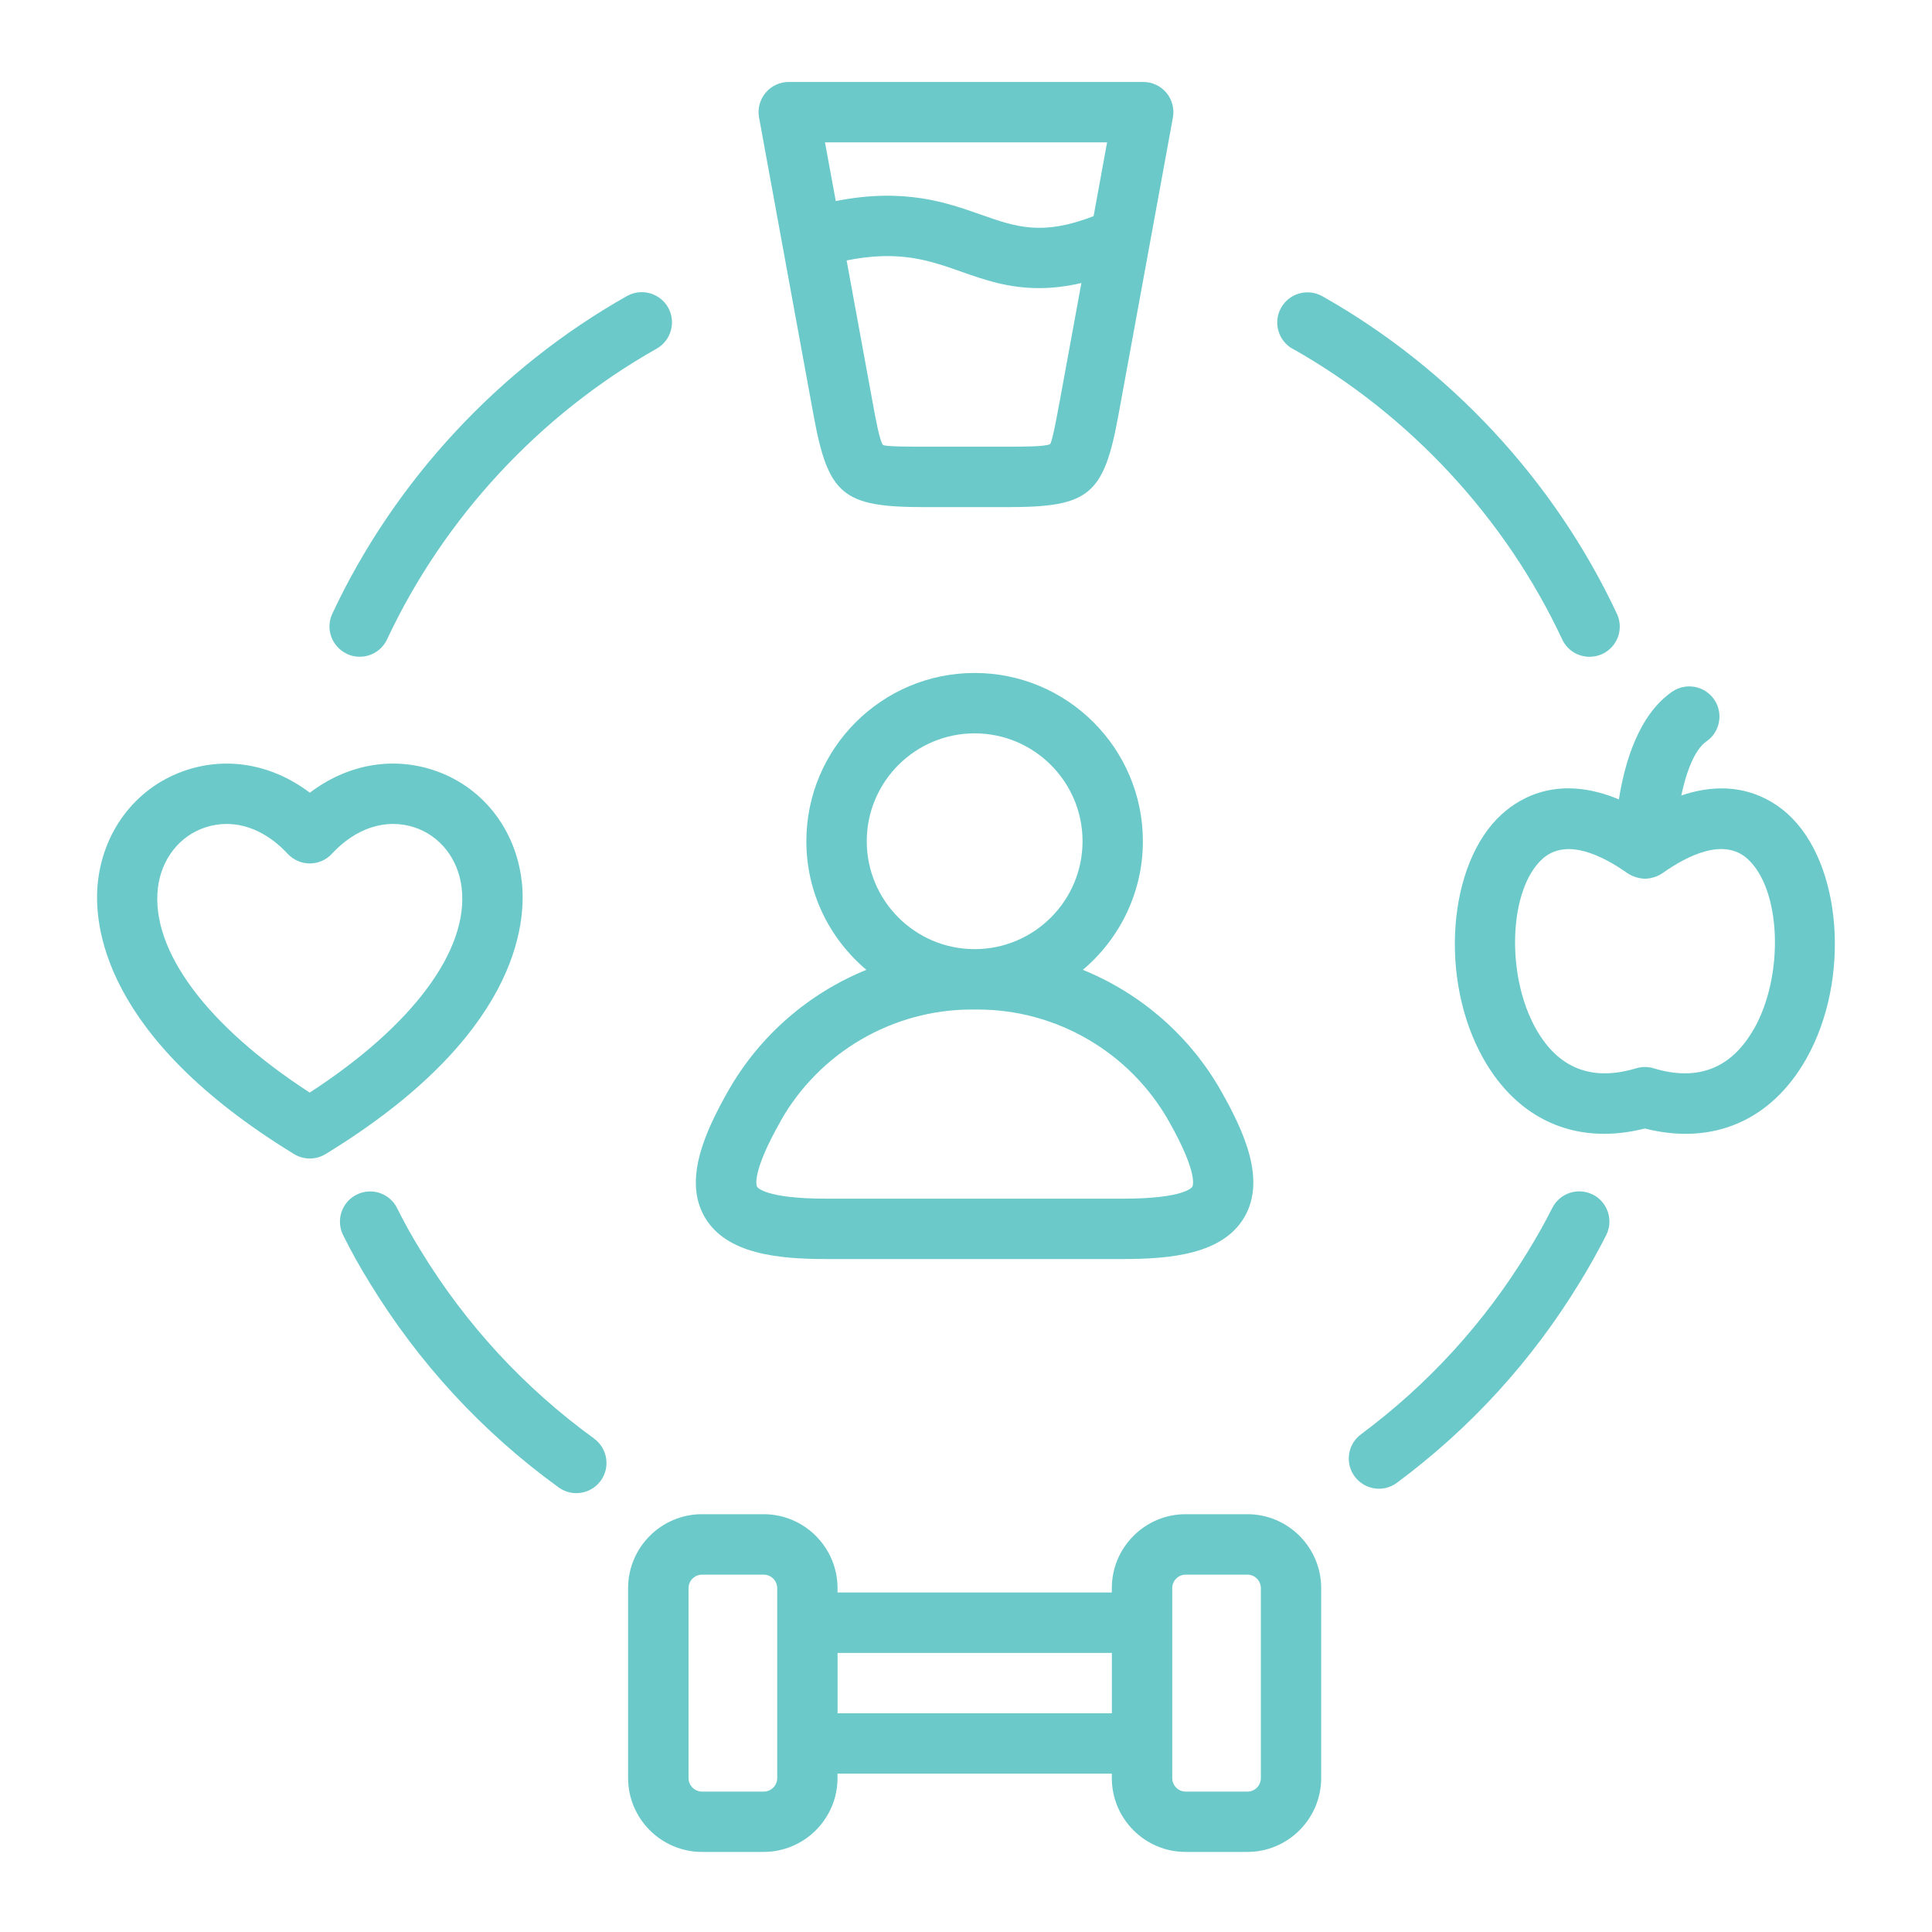
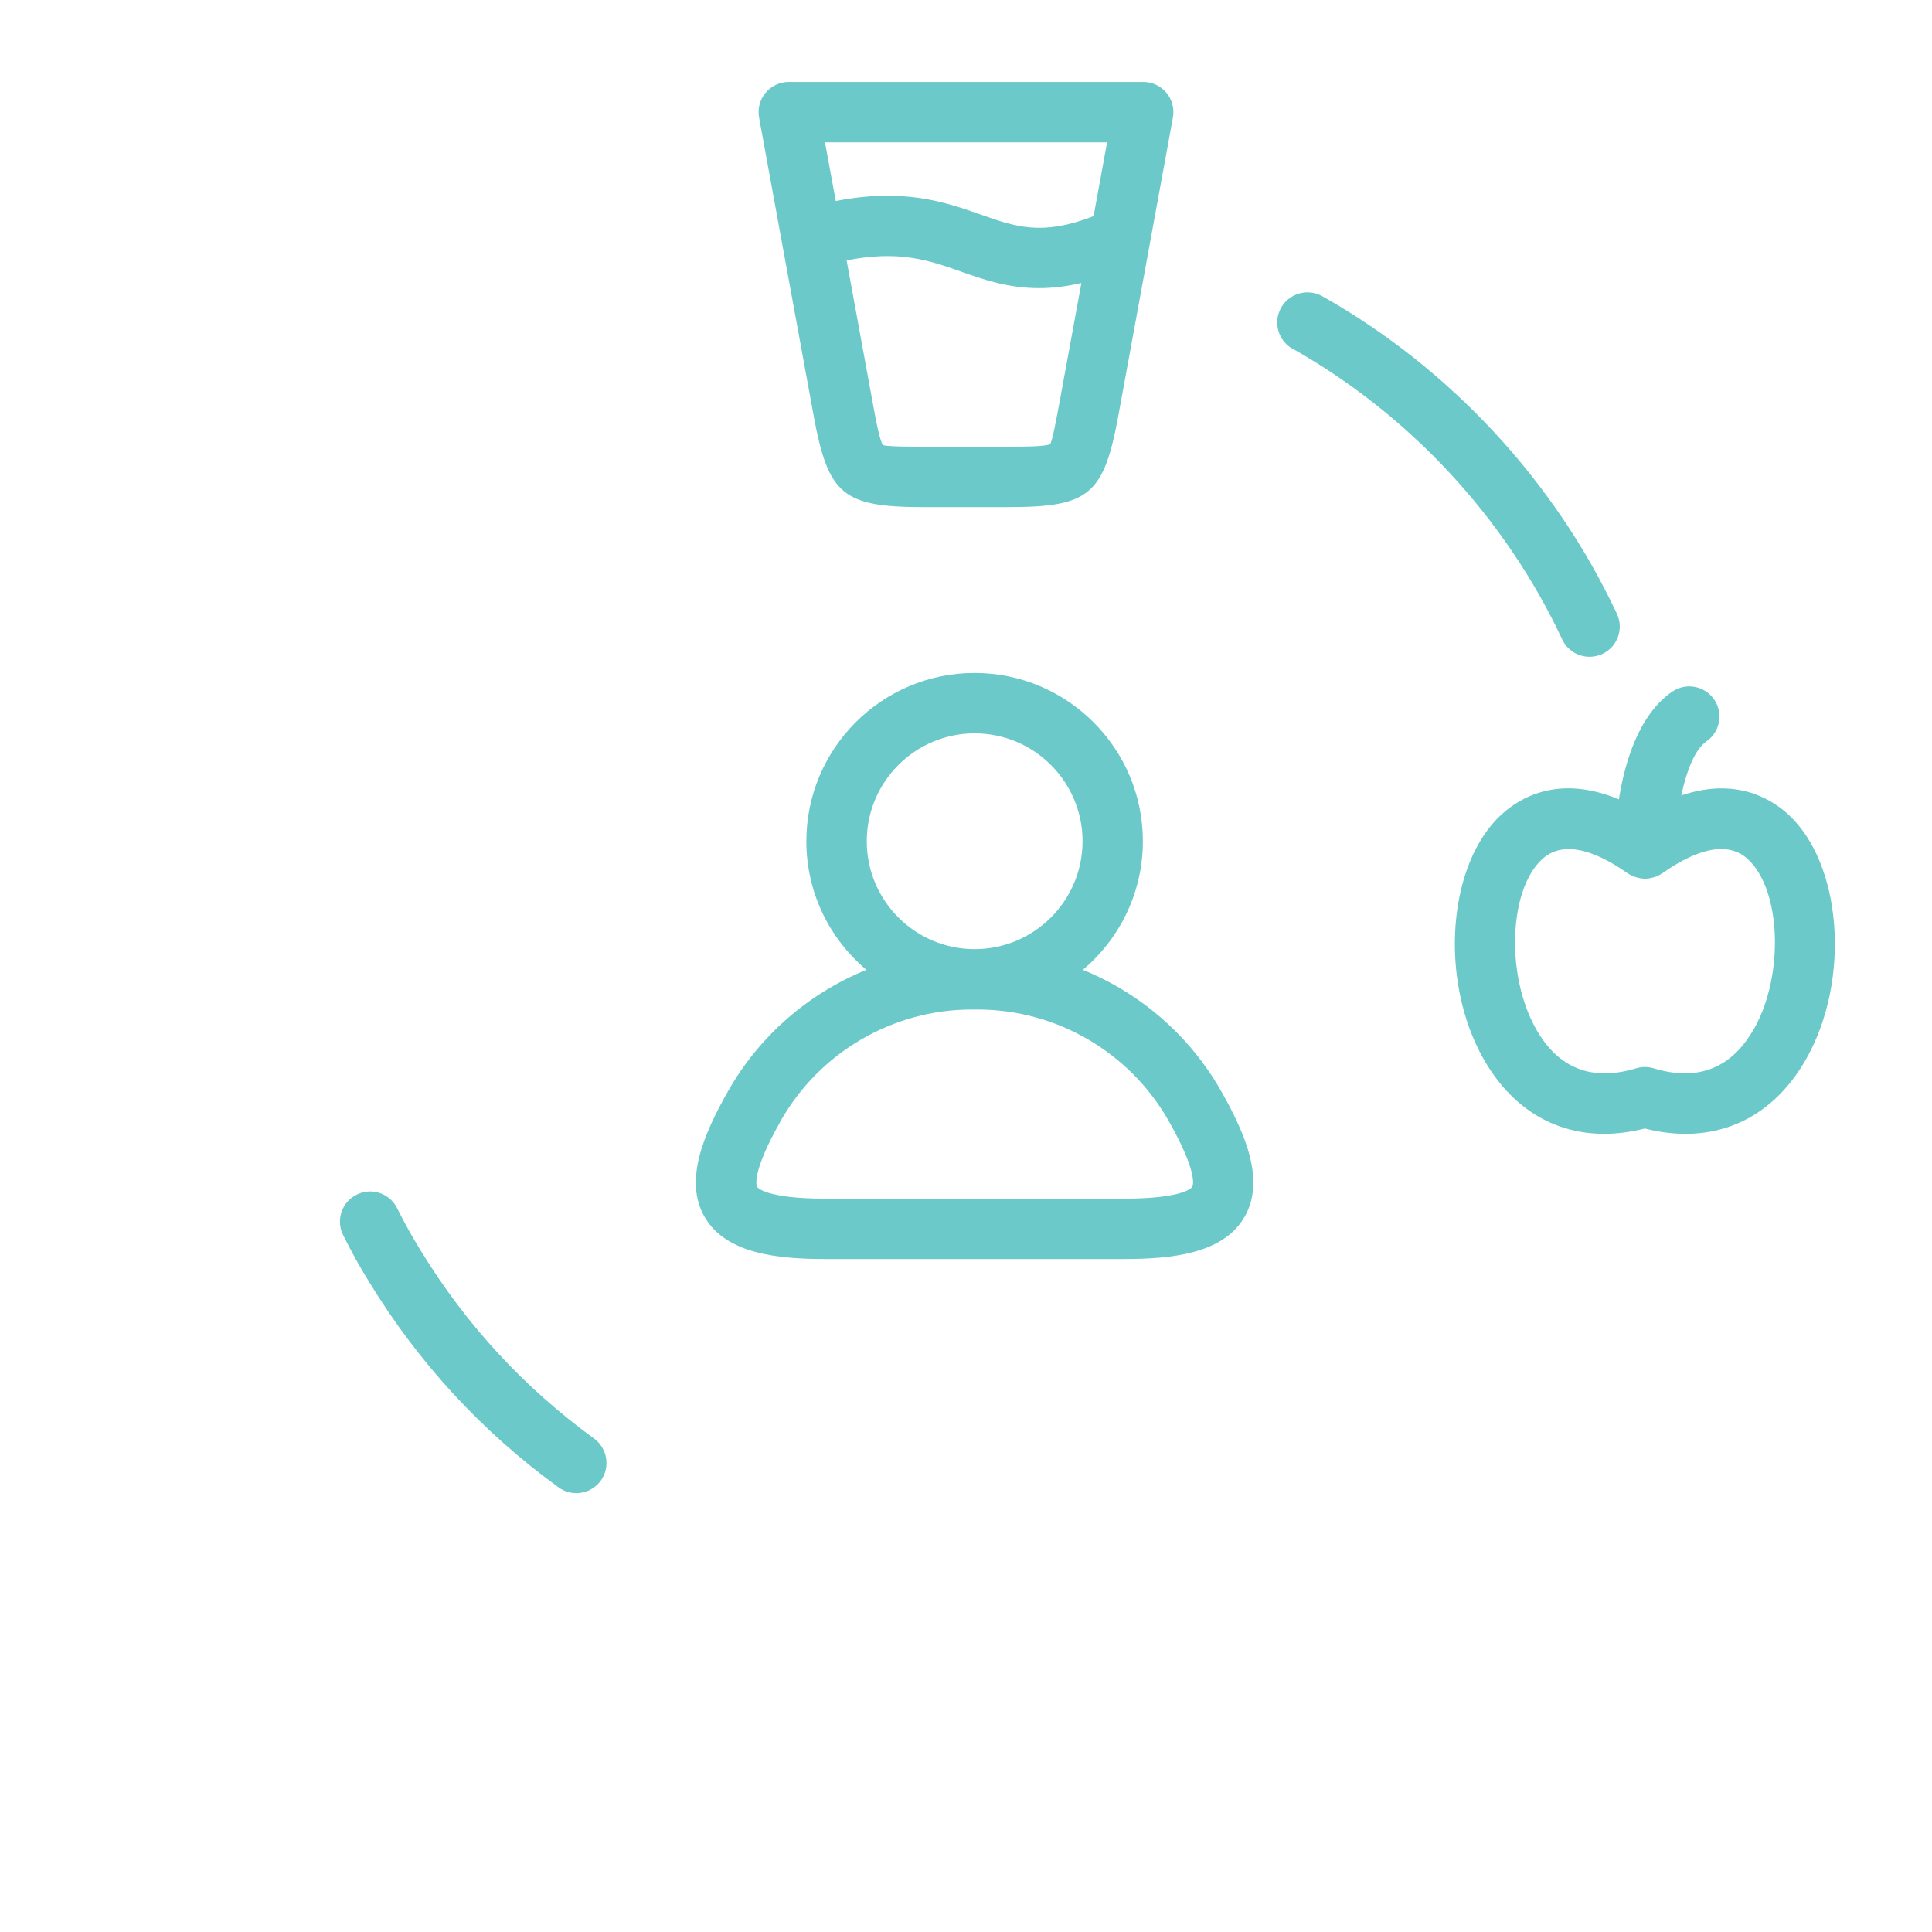
<svg xmlns="http://www.w3.org/2000/svg" width="150" height="150" viewBox="0 0 150 150" fill="none">
  <g id="Qualify - Lifestyle">
    <g id="Group">
      <path id="Vector" d="M64.137 97.751H87.204C90.921 97.751 94.945 97.366 96.615 94.496C98.286 91.63 96.638 87.941 94.807 84.709C92.358 80.388 88.536 77.115 84.073 75.297C86.915 72.899 88.733 69.314 88.733 65.314C88.733 58.108 82.873 52.249 75.669 52.249C68.463 52.249 62.605 58.109 62.605 65.314C62.605 69.314 64.417 72.899 67.265 75.297C62.801 77.115 58.979 80.392 56.53 84.709C54.699 87.945 53.046 91.635 54.717 94.501C56.388 97.366 60.416 97.751 64.133 97.751H64.137ZM75.672 56.937C80.291 56.937 84.049 60.695 84.049 65.314C84.049 69.932 80.291 73.691 75.672 73.691C71.053 73.691 67.295 69.932 67.295 65.314C67.295 60.695 71.053 56.937 75.672 56.937ZM60.611 87.026C63.633 81.693 69.318 78.379 75.443 78.379H75.905C82.03 78.379 87.71 81.693 90.736 87.026C93.085 91.168 92.595 92.102 92.572 92.139C92.549 92.175 91.977 93.064 87.212 93.064H64.144C59.37 93.064 58.798 92.175 58.779 92.139C58.757 92.102 58.267 91.168 60.62 87.021L60.611 87.026Z" fill="#6BC9C9" />
      <path id="Vector_2" d="M46.12 111.685C40.705 107.753 36.187 102.86 32.685 97.128C32.003 96.025 31.38 94.908 30.835 93.805C30.259 92.647 28.858 92.171 27.695 92.748C26.537 93.32 26.061 94.73 26.638 95.888C27.247 97.124 27.942 98.369 28.693 99.582C32.511 105.835 37.446 111.186 43.368 115.48C43.785 115.782 44.266 115.928 44.742 115.928C45.465 115.928 46.184 115.594 46.642 114.962C47.401 113.914 47.168 112.449 46.12 111.689L46.12 111.685Z" fill="#6BC9C9" />
-       <path id="Vector_3" d="M123.668 92.751C122.51 92.165 121.105 92.628 120.519 93.786C119.942 94.93 119.31 96.052 118.642 97.137C115.259 102.69 110.892 107.473 105.665 111.36C104.626 112.134 104.41 113.598 105.179 114.638C105.642 115.256 106.347 115.585 107.061 115.585C107.546 115.585 108.036 115.434 108.457 115.123C114.175 110.879 118.944 105.647 122.634 99.591C123.367 98.405 124.063 97.165 124.704 95.897C125.285 94.743 124.823 93.333 123.669 92.747L123.668 92.751Z" fill="#6BC9C9" />
      <path id="Vector_4" d="M63.159 32.208C64.299 38.433 65.425 39.372 71.751 39.372H78.247C84.578 39.372 85.699 38.433 86.839 32.208L91.064 9.128C91.188 8.441 91.005 7.741 90.561 7.205C90.117 6.67 89.457 6.363 88.762 6.363H61.237C60.541 6.363 59.882 6.674 59.438 7.205C58.994 7.741 58.806 8.446 58.934 9.128L63.159 32.208ZM82.234 31.361C82.028 32.492 81.712 34.204 81.533 34.483C81.144 34.68 79.405 34.68 78.251 34.68H71.755C70.606 34.68 68.862 34.68 68.555 34.551C68.29 34.204 67.979 32.492 67.773 31.361L65.731 20.219C69.796 19.404 72.14 20.214 74.593 21.079C76.356 21.702 78.251 22.37 80.663 22.37C81.661 22.37 82.751 22.256 83.959 21.972L82.238 31.361L82.234 31.361ZM85.955 11.045L84.907 16.781C80.911 18.333 78.878 17.623 76.15 16.662C73.458 15.714 70.19 14.565 64.889 15.609L64.051 11.05H85.955L85.955 11.045Z" fill="#6BC9C9" />
-       <path id="Vector_5" d="M40.503 68.394C40.027 64.311 37.39 61.01 33.623 59.783C30.363 58.717 26.916 59.381 24.055 61.546C21.199 59.385 17.752 58.721 14.497 59.783C10.725 61.015 8.088 64.315 7.608 68.399C7.214 71.736 7.915 80.483 22.833 89.603C23.208 89.831 23.634 89.946 24.055 89.946C24.476 89.946 24.902 89.831 25.277 89.603C40.195 80.484 40.896 71.736 40.507 68.399L40.503 68.394ZM24.051 84.832C16.077 79.664 11.691 73.786 12.259 68.942C12.525 66.699 13.935 64.896 15.944 64.237C16.489 64.058 17.038 63.971 17.592 63.971C19.263 63.971 20.925 64.772 22.335 66.287C22.779 66.764 23.401 67.038 24.051 67.038C24.701 67.038 25.328 66.768 25.768 66.287C27.64 64.269 29.975 63.523 32.163 64.232C34.172 64.887 35.582 66.69 35.843 68.933C36.411 73.776 32.021 79.654 24.047 84.826L24.051 84.832Z" fill="#6BC9C9" />
      <path id="Vector_6" d="M138.809 63.204C137.381 61.913 134.644 60.366 130.533 61.762C130.931 59.899 131.581 58.187 132.483 57.564C133.55 56.832 133.82 55.371 133.083 54.305C132.35 53.238 130.89 52.973 129.824 53.705C127.237 55.486 126.148 59.171 125.69 62.064C121.131 60.16 118.132 61.831 116.612 63.204C112.392 67.017 111.705 76.071 115.175 82.201C117.331 86.014 120.636 88.028 124.546 88.028C125.562 88.028 126.619 87.891 127.704 87.617C132.987 88.958 137.528 87.003 140.242 82.197C143.707 76.067 143.021 67.013 138.805 63.204L138.809 63.204ZM136.168 79.889C134.433 82.951 131.819 83.981 128.391 82.942C128.171 82.874 127.937 82.841 127.709 82.841C127.48 82.841 127.251 82.874 127.027 82.942C123.602 83.981 120.989 82.956 119.258 79.894C116.892 75.71 117.143 69.04 119.757 66.683C121.584 65.035 124.353 66.381 126.354 67.795C126.358 67.8 126.363 67.8 126.367 67.8C126.541 67.919 126.734 68.01 126.935 68.079C126.985 68.097 127.036 68.111 127.086 68.125C127.278 68.18 127.48 68.216 127.69 68.221H127.709H127.727C127.942 68.221 128.143 68.184 128.34 68.129C128.386 68.116 128.432 68.102 128.482 68.088C128.684 68.02 128.871 67.928 129.045 67.809C129.054 67.804 129.064 67.8 129.073 67.795C131.078 66.376 133.852 65.03 135.678 66.683C138.292 69.045 138.544 75.705 136.177 79.89L136.168 79.889Z" fill="#6BC9C9" />
-       <path id="Vector_7" d="M96.844 117.562H92.052C88.893 117.562 86.321 120.14 86.321 123.303V123.642H65.025V123.303C65.025 120.135 62.448 117.562 59.285 117.562H54.506C51.338 117.562 48.766 120.14 48.766 123.303V138.043C48.766 141.21 51.343 143.783 54.506 143.783H59.285C62.453 143.783 65.025 141.206 65.025 138.043V137.704H86.321V138.043C86.321 141.21 88.889 143.783 92.052 143.783H96.844C100.003 143.783 102.576 141.206 102.576 138.043V123.303C102.576 120.135 100.003 117.562 96.844 117.562ZM60.343 125.99V138.047C60.343 138.629 59.871 139.1 59.29 139.1H54.511C53.93 139.1 53.458 138.629 53.458 138.047V123.307C53.458 122.726 53.93 122.255 54.511 122.255H59.29C59.871 122.255 60.343 122.726 60.343 123.307V125.99ZM86.326 133.021H65.03V128.334H86.326V133.021ZM97.893 138.047C97.893 138.629 97.427 139.1 96.85 139.1H92.057C91.48 139.1 91.013 138.629 91.013 138.047V123.308C91.013 122.726 91.48 122.255 92.057 122.255H96.85C97.427 122.255 97.893 122.726 97.893 123.308V138.047Z" fill="#6BC9C9" />
      <path id="Vector_8" d="M100.361 27.076C109.443 32.198 116.877 40.214 121.289 49.644C121.687 50.495 122.53 50.994 123.413 50.994C123.747 50.994 124.082 50.921 124.407 50.775C125.578 50.225 126.087 48.829 125.537 47.657C120.712 37.353 112.587 28.591 102.662 22.997C101.536 22.366 100.103 22.764 99.467 23.89C98.831 25.016 99.229 26.449 100.36 27.085L100.361 27.076Z" fill="#6BC9C9" />
-       <path id="Vector_9" d="M26.934 50.77C27.254 50.921 27.593 50.99 27.927 50.99C28.811 50.99 29.653 50.491 30.051 49.64C34.469 40.21 41.898 32.194 50.98 27.072C52.106 26.435 52.504 25.007 51.873 23.876C51.236 22.75 49.808 22.352 48.677 22.984C38.753 28.582 30.628 37.339 25.802 47.644C25.253 48.815 25.756 50.212 26.933 50.761L26.934 50.77Z" fill="#6BC9C9" />
    </g>
  </g>
</svg>